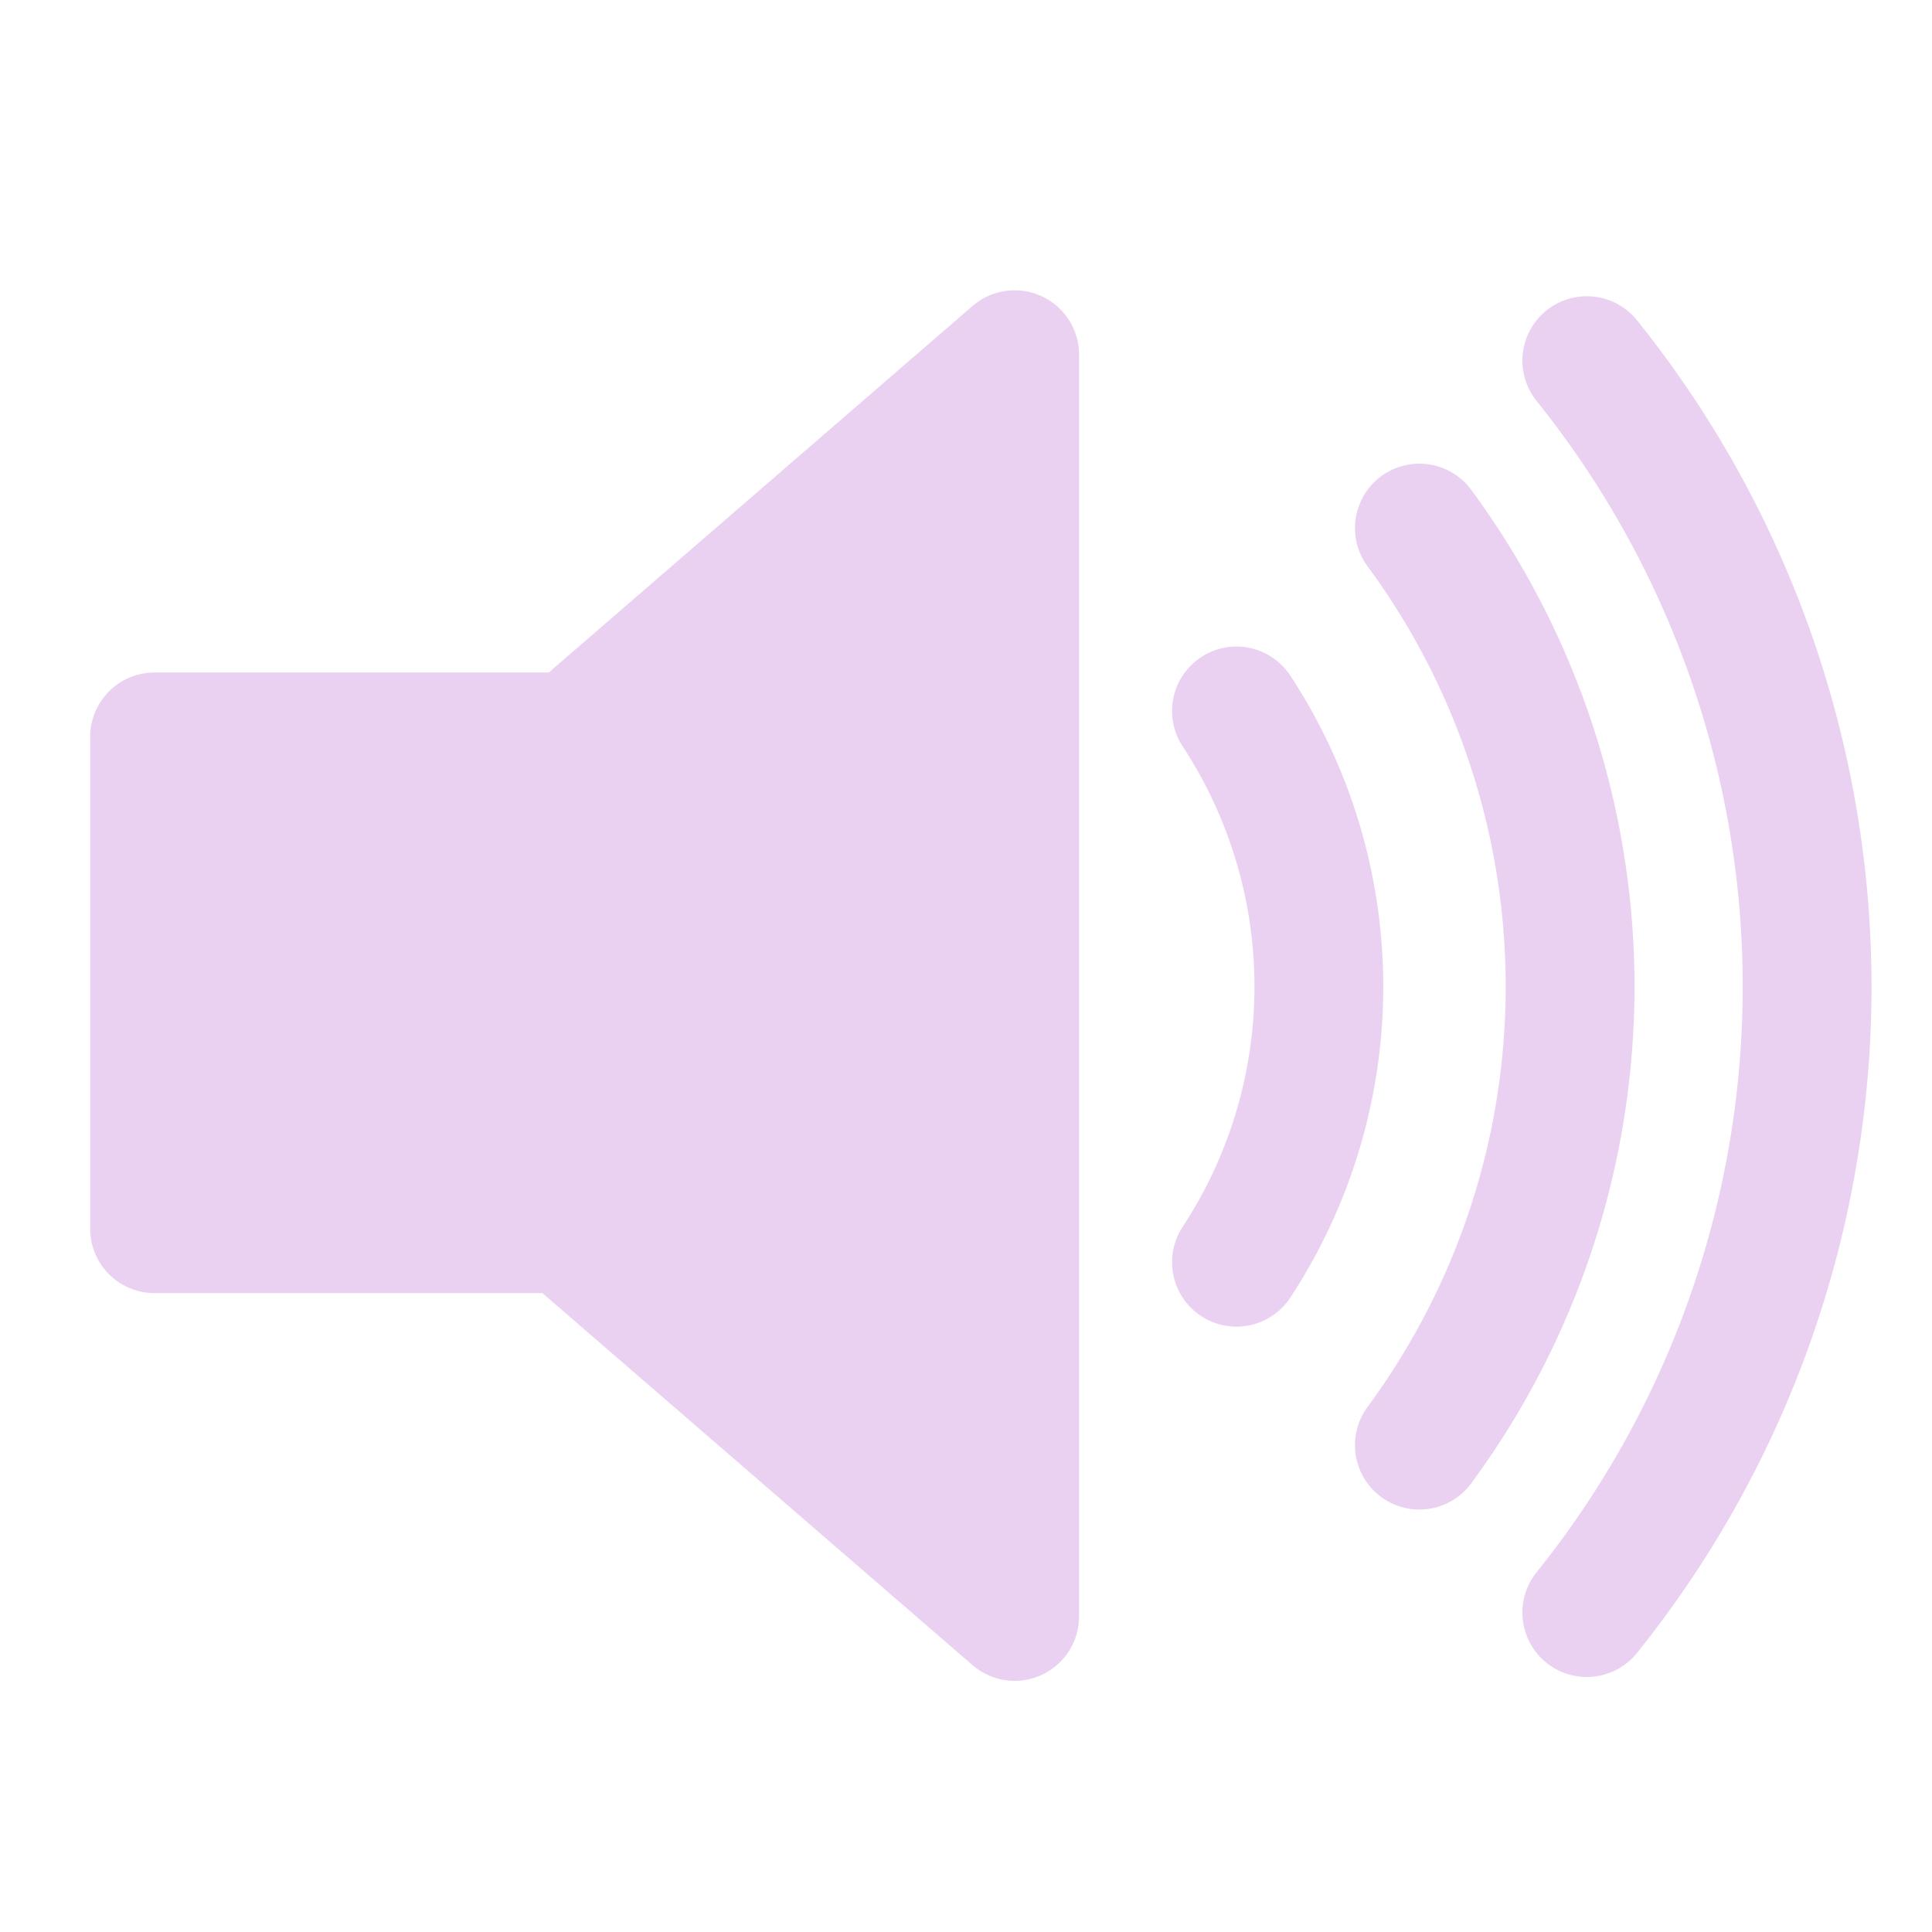
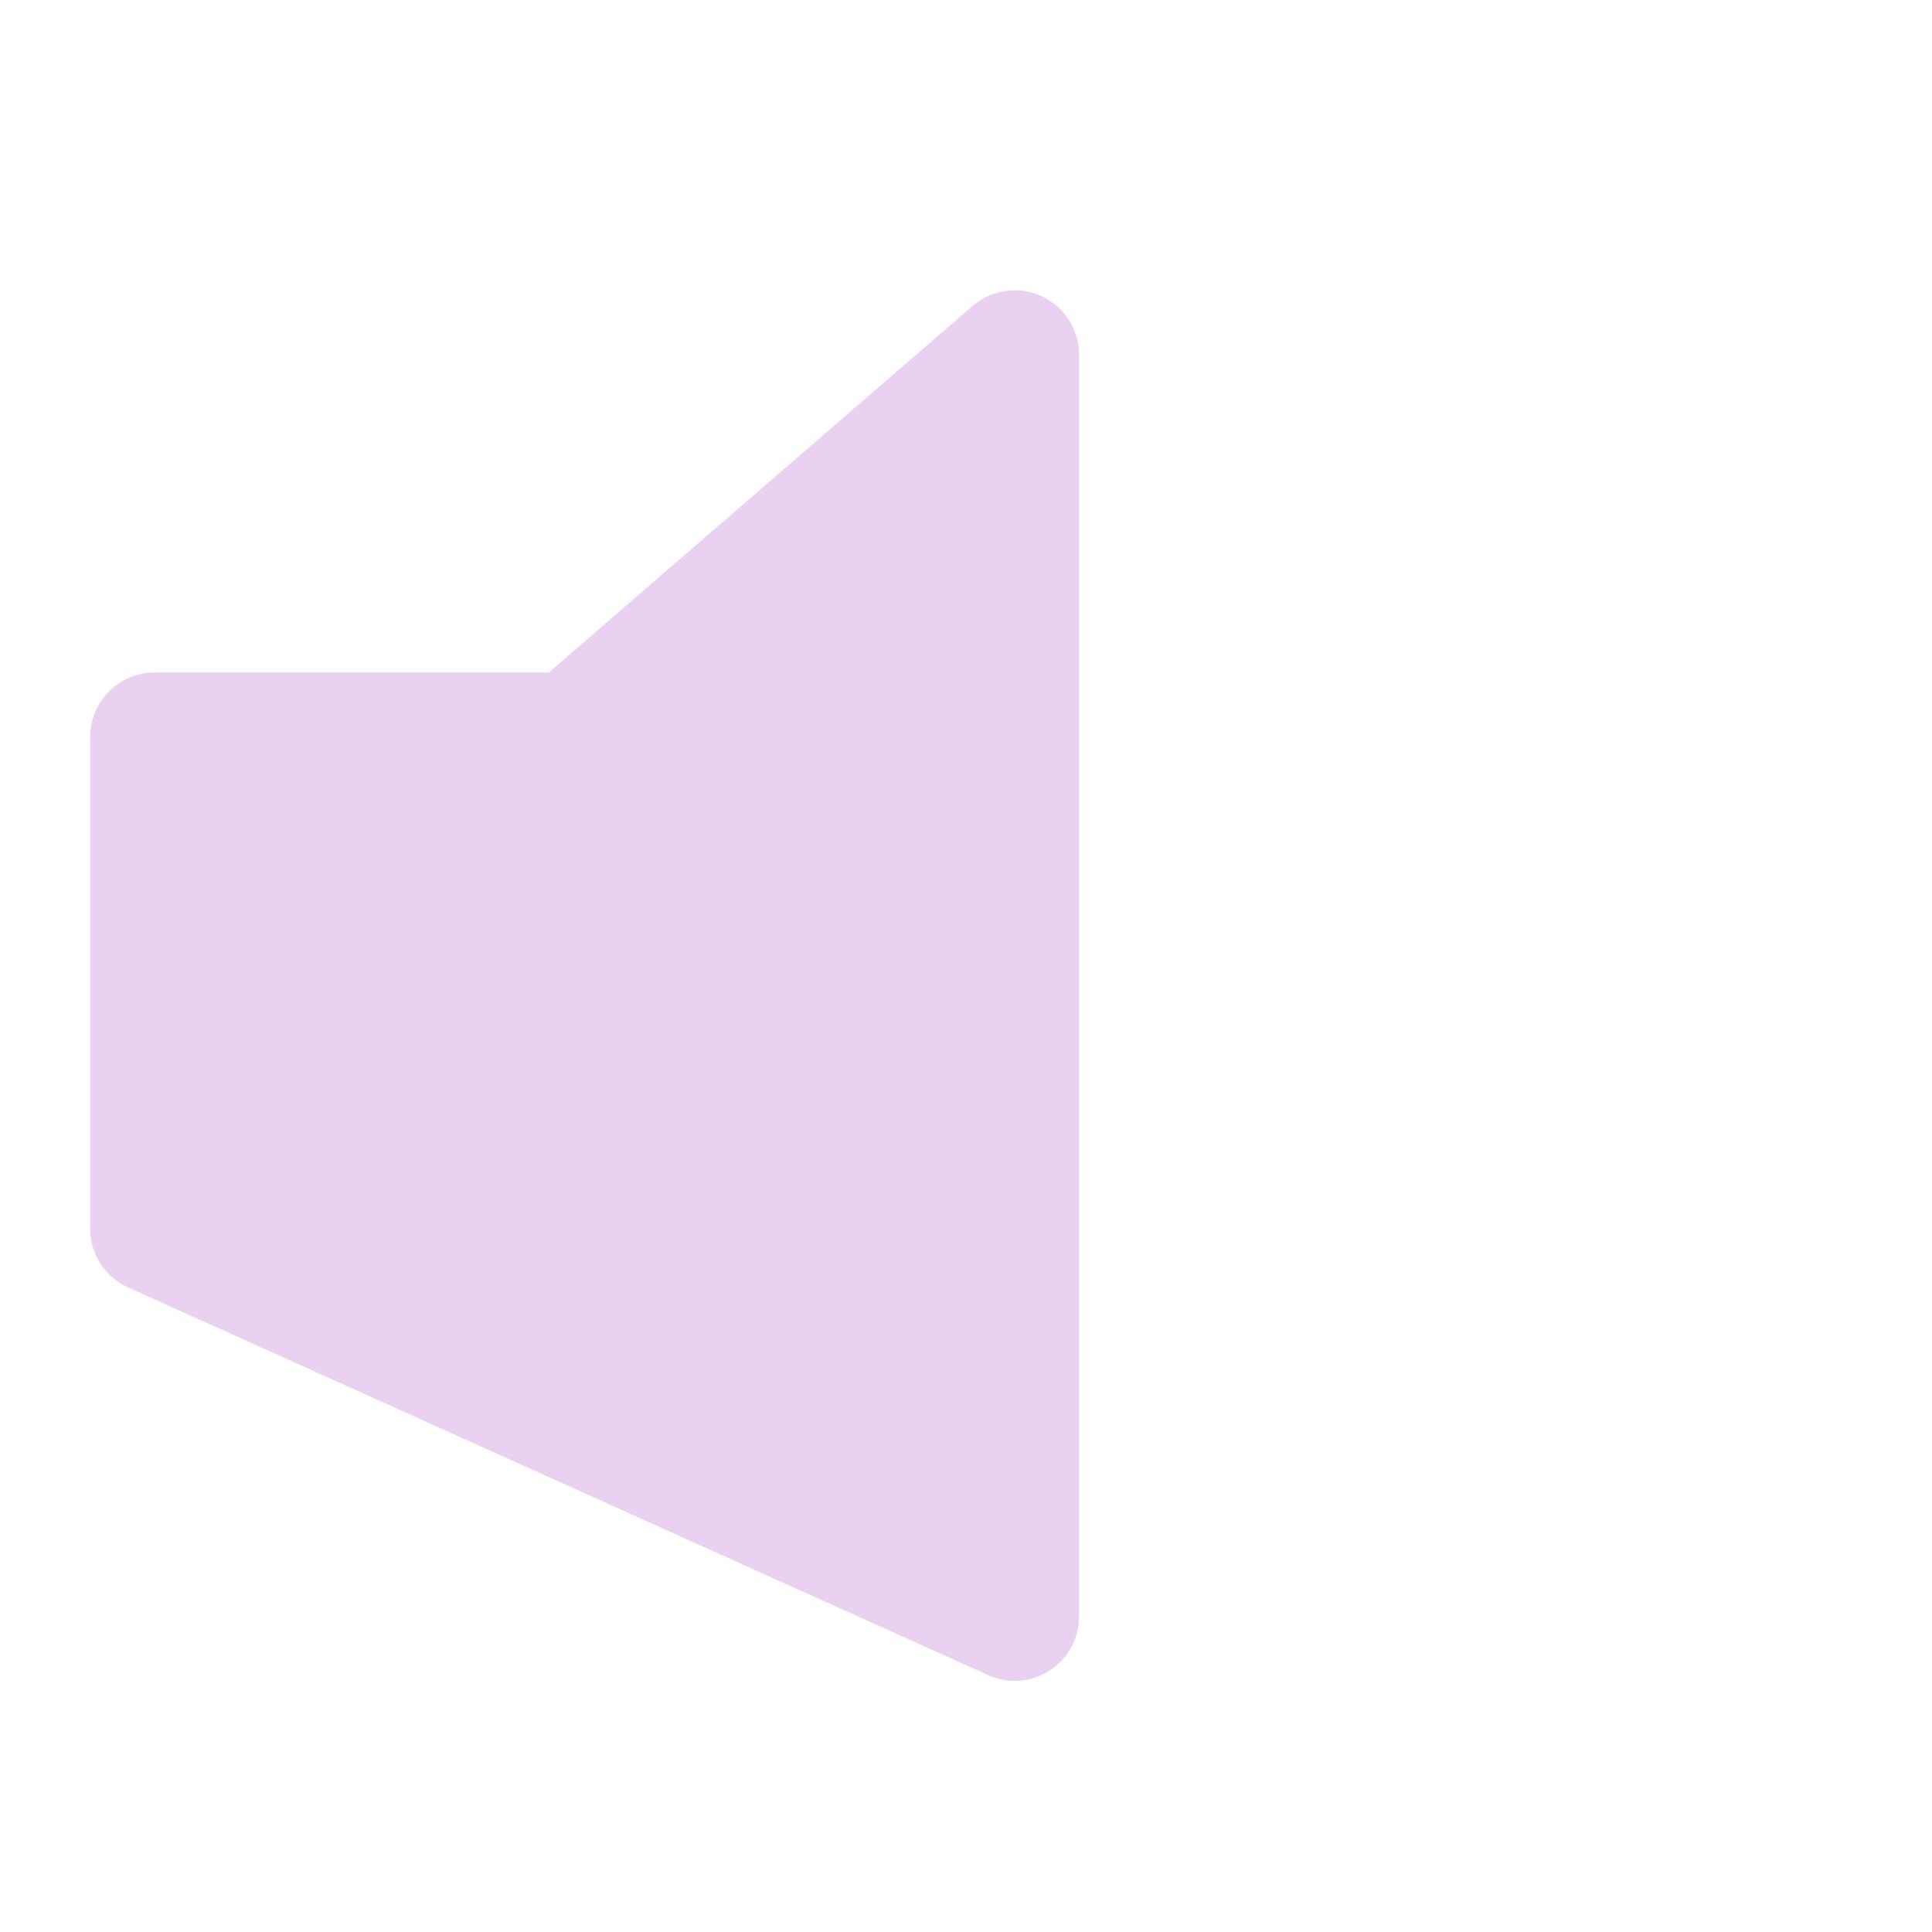
<svg xmlns="http://www.w3.org/2000/svg" version="1.0" width="500" height="500" viewBox="0 0 75 75">
-   <path d="M39.389,13.769 L22.235,28.606 L6,28.606 L6,47.699 L21.989,47.699 L39.389,62.75 L39.389,13.769z" style="stroke:rgb(234, 209, 241);stroke-width:5;stroke-linejoin:round;fill:rgb(234, 209, 241);" />
-   <path d="M48,27.6a19.5,19.5 0 0 1 0,21.4M55.1,20.5a30,30 0 0 1 0,35.6M61.6,14a38.8,38.8 0 0 1 0,48.6" style="fill:none;stroke:rgb(234, 209, 241);stroke-width:5;stroke-linecap:round" />
+   <path d="M39.389,13.769 L22.235,28.606 L6,28.606 L6,47.699 L39.389,62.75 L39.389,13.769z" style="stroke:rgb(234, 209, 241);stroke-width:5;stroke-linejoin:round;fill:rgb(234, 209, 241);" />
</svg>